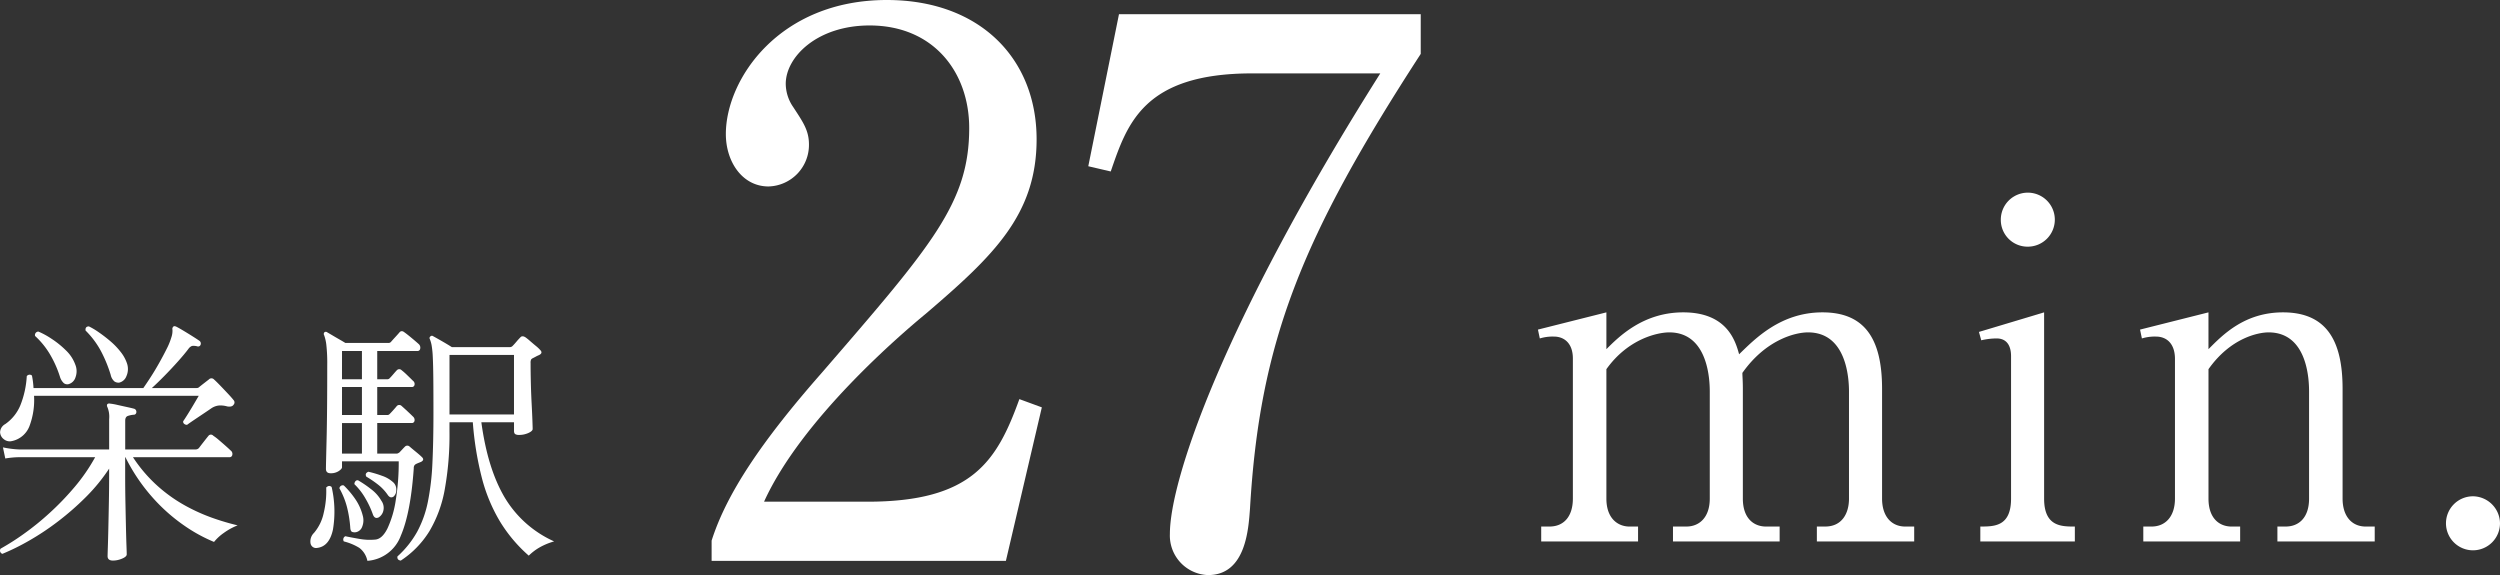
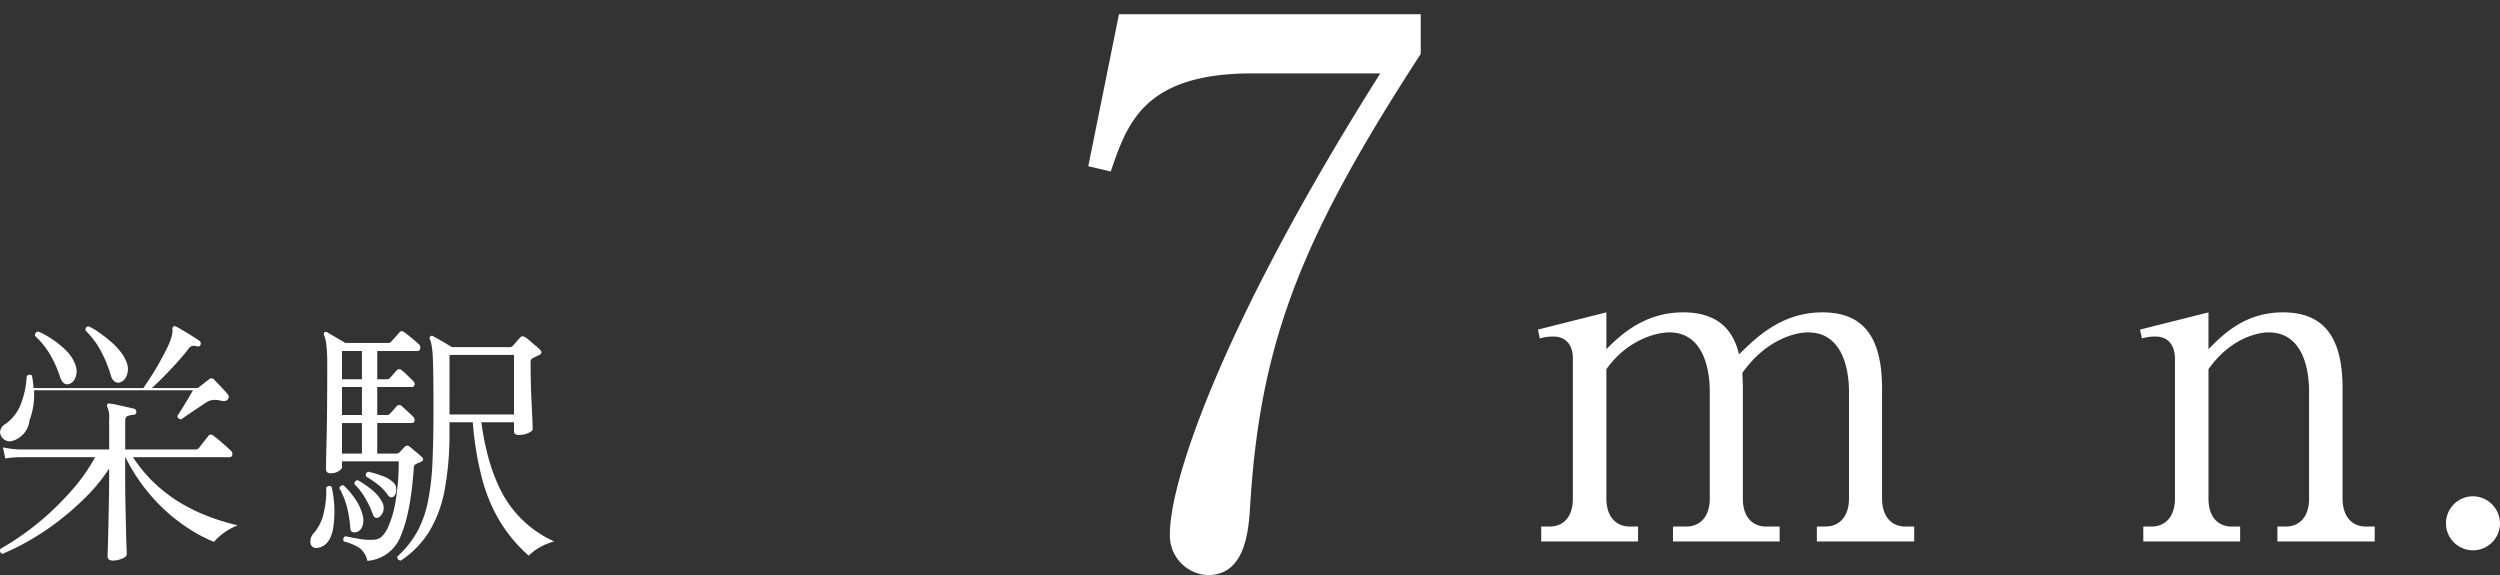
<svg xmlns="http://www.w3.org/2000/svg" width="482.287" height="110.941" viewBox="0 0 482.287 110.941">
  <rect x="0" y="0" width="482.287" height="110.941" fill="#333333" stroke="none" />
  <defs>
    <style>.cls-1{fill:#fff;}</style>
  </defs>
  <g id="レイヤー_2" data-name="レイヤー 2">
    <g id="_文字" data-name="//文字">
-       <path class="cls-1" d="M196.385,127.121H139.613v-3.9c2.89-9.1,9.679-19.212,21.236-32.358,21.234-24.557,28.457-32.791,28.457-47.237,0-10.833-6.934-19.79-19.212-19.79-10.113,0-16.18,6.067-16.18,11.268a7.979,7.979,0,0,0,1.445,4.478c1.878,2.889,3.034,4.478,3.034,7.223a8.019,8.019,0,0,1-7.8,8.089c-5.056,0-8.234-4.767-8.234-10.112,0-10.545,10.256-25.857,31.058-25.857,17.912,0,28.891,11.267,28.891,26.868,0,14.59-8.378,22.536-21.379,33.659-4.911,4.044-23.98,20.368-31.2,36.257H169.66c20.224,0,24.99-7.8,29.324-19.79l4.334,1.589Z" transform="translate(-2.332 -18.924)" />
      <path class="cls-1" d="M276.412,21.668v7.657c-22.969,35.391-31.058,55.47-32.935,87.684-.289,3.756-.723,12.856-8.09,12.856a7.628,7.628,0,0,1-7.367-7.945c0-10.256,10.111-40.591,40.591-88.839h-24.7c-20.945,0-24.124,9.678-27.3,18.923l-4.334-1.011L218.2,21.668Z" transform="translate(-2.332 -18.924)" />
      <path class="cls-1" d="M312.229,79.183v7.1c2.426-2.426,7.1-7.1,14.822-7.1,8.444,0,10.061,5.48,10.78,8.085,3.054-2.964,7.994-8.085,16.079-8.085,7.9,0,11.5,4.761,11.5,14.732v21.2c0,3.413,1.8,5.389,4.491,5.389h1.707v2.875H352.832V120.5h1.617c3.144,0,4.581-2.425,4.581-5.389V94.454c0-2.515-.449-11.408-7.9-11.408-2.515,0-8.174,1.437-12.666,7.815,0,.719.09,1.437.09,3.054v21.2c0,3.773,2.066,5.389,4.492,5.389h2.605v2.875H325.075V120.5h2.605c2.425,0,4.492-1.706,4.492-5.389V94.454c0-1.886-.18-11.408-7.816-11.408-2.156,0-7.9,1.168-12.127,7.1v24.972c0,3.773,2.157,5.389,4.492,5.389h1.617v2.875H299.653V120.5h1.618c2.694,0,4.491-1.886,4.491-5.389V88.076c0-2.784-1.528-4.222-3.683-4.222a8.5,8.5,0,0,0-2.695.36l-.36-1.707Z" transform="translate(-2.332 -18.924)" />
-       <path class="cls-1" d="M384.365,120.5c2.7,0,5.929,0,5.929-5.389V87.627c0-1.976-.809-3.413-2.784-3.413a13.008,13.008,0,0,0-2.965.359l-.449-1.617,12.576-3.773v35.932c0,5.389,3.324,5.389,5.929,5.389v2.875H384.365Zm14.373-59.2a5.214,5.214,0,0,1-5.21,5.21,5.157,5.157,0,0,1-5.21-5.21,5.21,5.21,0,1,1,10.42,0Z" transform="translate(-2.332 -18.924)" />
      <path class="cls-1" d="M447.785,94.454c0-1.976-.18-11.408-7.815-11.408-1.886,0-7.276.988-11.588,7.1v24.972c0,3.683,1.976,5.389,4.492,5.389h1.616v2.875H415.807V120.5h1.616c2.605,0,4.492-1.886,4.492-5.389V88.166c0-2.874-1.527-4.312-3.684-4.312a8.494,8.494,0,0,0-2.694.36l-.359-1.707,13.2-3.324v7.1c2.695-2.7,6.917-7.1,14.373-7.1,8.353,0,11.5,5.39,11.5,14.732v21.2c0,3.323,1.707,5.389,4.491,5.389h1.707v2.875H441.677V120.5h1.617c2.425,0,4.491-1.616,4.491-5.389Z" transform="translate(-2.332 -18.924)" />
      <path class="cls-1" d="M484.617,119.875a5.21,5.21,0,1,1-5.21-5.209A5.272,5.272,0,0,1,484.617,119.875Z" transform="translate(-2.332 -18.924)" />
-       <path class="cls-1" d="M24.136,127.067q-1.048,0-1.049-.85c0-.167.017-.749.05-1.749s.066-2.256.1-3.773.067-3.164.1-4.947.05-3.523.05-5.222v-1.2a34.463,34.463,0,0,1-4.473,5.472,53.219,53.219,0,0,1-5.4,4.722,50.218,50.218,0,0,1-5.6,3.723A44.03,44.03,0,0,1,2.8,125.768a.651.651,0,0,1-.35-1,47.684,47.684,0,0,0,4.472-2.849,52.225,52.225,0,0,0,5.022-4.072,53.014,53.014,0,0,0,4.823-5.022,35.048,35.048,0,0,0,3.922-5.7H6a16.828,16.828,0,0,0-2.648.25L2.9,105.229a18.485,18.485,0,0,0,3.1.4h17.39V99.783a4.878,4.878,0,0,0-.35-2.349.534.534,0,0,1,0-.55.569.569,0,0,1,.5-.1,11.471,11.471,0,0,1,1.425.25q.873.2,1.8.4t1.473.35a.62.62,0,0,1,.4.649.5.5,0,0,1-.55.5,4.8,4.8,0,0,0-1.074.225q-.525.176-.526.925v5.546H40.027a.861.861,0,0,0,.7-.3q.3-.4.924-1.2c.416-.532.707-.9.874-1.1a.6.6,0,0,1,.95-.051,10.266,10.266,0,0,1,1.074.825q.675.575,1.324,1.15t.95.874a.811.811,0,0,1,.324.85.521.521,0,0,1-.524.449H27.984a27.852,27.852,0,0,0,4.747,5.547,29.108,29.108,0,0,0,5.347,3.8,35.412,35.412,0,0,0,5.347,2.4,47.734,47.734,0,0,0,4.747,1.4,12.087,12.087,0,0,0-2.649,1.449,8.968,8.968,0,0,0-1.9,1.749,30.181,30.181,0,0,1-5.672-3.1,34,34,0,0,1-6.121-5.4,35.1,35.1,0,0,1-5.3-7.846h-.051v3.4q0,2.749.051,5.347t.1,4.773q.049,2.174.1,3.547t.05,1.674q0,.45-.9.825A4.533,4.533,0,0,1,24.136,127.067ZM4.548,104.03a1.776,1.776,0,0,1-1.475-.375,1.779,1.779,0,0,1-.724-1.349,1.881,1.881,0,0,1,1-1.574,8.233,8.233,0,0,0,2.922-3.648,17.833,17.833,0,0,0,1.225-5.6.7.7,0,0,1,.5-.275.609.609,0,0,1,.5.175,15.785,15.785,0,0,1,.3,2.4H29.982q.6-.849,1.425-2.124t1.624-2.7q.8-1.423,1.449-2.724a12.776,12.776,0,0,0,.9-2.2,3.947,3.947,0,0,0,.224-1.5.6.6,0,0,1,.225-.649c.1-.066.267-.05.5.05q.5.251,1.374.774t1.749,1.075q.874.55,1.374.9a.642.642,0,0,1,.2.75.5.5,0,0,1-.649.3,2.5,2.5,0,0,0-1-.075,1.533,1.533,0,0,0-.7.574q-.75,1-2,2.4t-2.6,2.774q-1.349,1.374-2.448,2.373h8.644a.674.674,0,0,0,.5-.2c.2-.166.525-.424.975-.774s.741-.575.874-.675a.668.668,0,0,1,1,0c.232.2.6.558,1.1,1.074s1.006,1.05,1.523,1.6.892.974,1.125,1.273a.666.666,0,0,1,0,.95q-.3.45-1.2.3a4.629,4.629,0,0,0-1.649-.175,3.218,3.218,0,0,0-1.4.525c-.434.3-.975.667-1.624,1.1s-1.258.842-1.824,1.224-.983.675-1.249.875a.829.829,0,0,1-.574-.2.512.512,0,0,1-.175-.5q.348-.5.924-1.424t1.149-1.9q.574-.975.925-1.574H8.9a14.271,14.271,0,0,1-.875,5.822A4.633,4.633,0,0,1,4.548,104.03ZM15.541,93.037a1.076,1.076,0,0,1-.9-.2,2.744,2.744,0,0,1-.749-1.249,20.789,20.789,0,0,0-2.049-4.522A15.521,15.521,0,0,0,9.1,83.742a.667.667,0,0,1,.649-.849,15.414,15.414,0,0,1,2.474,1.349,17.73,17.73,0,0,1,2.8,2.248,7.185,7.185,0,0,1,1.824,2.749,3.359,3.359,0,0,1,.05,2.473A1.944,1.944,0,0,1,15.541,93.037Zm9.795-.3a1.4,1.4,0,0,1-.925-.225,2.279,2.279,0,0,1-.724-1.275,26.067,26.067,0,0,0-1.875-4.572,16.668,16.668,0,0,0-2.973-3.973q-.1-.8.65-.8a14.026,14.026,0,0,1,1.849,1.1,27.771,27.771,0,0,1,2.249,1.724,14.117,14.117,0,0,1,2.023,2.1,7.258,7.258,0,0,1,1.225,2.224,3.372,3.372,0,0,1-.125,2.473A1.967,1.967,0,0,1,25.336,92.737Z" transform="translate(-2.332 -18.924)" />
+       <path class="cls-1" d="M24.136,127.067q-1.048,0-1.049-.85c0-.167.017-.749.05-1.749s.066-2.256.1-3.773.067-3.164.1-4.947.05-3.523.05-5.222v-1.2a34.463,34.463,0,0,1-4.473,5.472,53.219,53.219,0,0,1-5.4,4.722,50.218,50.218,0,0,1-5.6,3.723A44.03,44.03,0,0,1,2.8,125.768a.651.651,0,0,1-.35-1,47.684,47.684,0,0,0,4.472-2.849,52.225,52.225,0,0,0,5.022-4.072,53.014,53.014,0,0,0,4.823-5.022,35.048,35.048,0,0,0,3.922-5.7H6a16.828,16.828,0,0,0-2.648.25L2.9,105.229a18.485,18.485,0,0,0,3.1.4h17.39V99.783a4.878,4.878,0,0,0-.35-2.349.534.534,0,0,1,0-.55.569.569,0,0,1,.5-.1,11.471,11.471,0,0,1,1.425.25q.873.2,1.8.4t1.473.35a.62.62,0,0,1,.4.649.5.5,0,0,1-.55.5,4.8,4.8,0,0,0-1.074.225q-.525.176-.526.925v5.546H40.027a.861.861,0,0,0,.7-.3q.3-.4.924-1.2c.416-.532.707-.9.874-1.1a.6.6,0,0,1,.95-.051,10.266,10.266,0,0,1,1.074.825q.675.575,1.324,1.15t.95.874a.811.811,0,0,1,.324.85.521.521,0,0,1-.524.449H27.984a27.852,27.852,0,0,0,4.747,5.547,29.108,29.108,0,0,0,5.347,3.8,35.412,35.412,0,0,0,5.347,2.4,47.734,47.734,0,0,0,4.747,1.4,12.087,12.087,0,0,0-2.649,1.449,8.968,8.968,0,0,0-1.9,1.749,30.181,30.181,0,0,1-5.672-3.1,34,34,0,0,1-6.121-5.4,35.1,35.1,0,0,1-5.3-7.846h-.051v3.4q0,2.749.051,5.347t.1,4.773q.049,2.174.1,3.547t.05,1.674q0,.45-.9.825A4.533,4.533,0,0,1,24.136,127.067ZM4.548,104.03a1.776,1.776,0,0,1-1.475-.375,1.779,1.779,0,0,1-.724-1.349,1.881,1.881,0,0,1,1-1.574,8.233,8.233,0,0,0,2.922-3.648,17.833,17.833,0,0,0,1.225-5.6.7.7,0,0,1,.5-.275.609.609,0,0,1,.5.175,15.785,15.785,0,0,1,.3,2.4H29.982q.6-.849,1.425-2.124t1.624-2.7q.8-1.423,1.449-2.724a12.776,12.776,0,0,0,.9-2.2,3.947,3.947,0,0,0,.224-1.5.6.6,0,0,1,.225-.649c.1-.066.267-.05.5.05q.5.251,1.374.774t1.749,1.075q.874.55,1.374.9a.642.642,0,0,1,.2.75.5.5,0,0,1-.649.3,2.5,2.5,0,0,0-1-.075,1.533,1.533,0,0,0-.7.574q-.75,1-2,2.4t-2.6,2.774q-1.349,1.374-2.448,2.373h8.644a.674.674,0,0,0,.5-.2c.2-.166.525-.424.975-.774s.741-.575.874-.675a.668.668,0,0,1,1,0s1.006,1.05,1.523,1.6.892.974,1.125,1.273a.666.666,0,0,1,0,.95q-.3.45-1.2.3a4.629,4.629,0,0,0-1.649-.175,3.218,3.218,0,0,0-1.4.525c-.434.3-.975.667-1.624,1.1s-1.258.842-1.824,1.224-.983.675-1.249.875a.829.829,0,0,1-.574-.2.512.512,0,0,1-.175-.5q.348-.5.924-1.424t1.149-1.9q.574-.975.925-1.574H8.9a14.271,14.271,0,0,1-.875,5.822A4.633,4.633,0,0,1,4.548,104.03ZM15.541,93.037a1.076,1.076,0,0,1-.9-.2,2.744,2.744,0,0,1-.749-1.249,20.789,20.789,0,0,0-2.049-4.522A15.521,15.521,0,0,0,9.1,83.742a.667.667,0,0,1,.649-.849,15.414,15.414,0,0,1,2.474,1.349,17.73,17.73,0,0,1,2.8,2.248,7.185,7.185,0,0,1,1.824,2.749,3.359,3.359,0,0,1,.05,2.473A1.944,1.944,0,0,1,15.541,93.037Zm9.795-.3a1.4,1.4,0,0,1-.925-.225,2.279,2.279,0,0,1-.724-1.275,26.067,26.067,0,0,0-1.875-4.572,16.668,16.668,0,0,0-2.973-3.973q-.1-.8.65-.8a14.026,14.026,0,0,1,1.849,1.1,27.771,27.771,0,0,1,2.249,1.724,14.117,14.117,0,0,1,2.023,2.1,7.258,7.258,0,0,1,1.225,2.224,3.372,3.372,0,0,1-.125,2.473A1.967,1.967,0,0,1,25.336,92.737Z" transform="translate(-2.332 -18.924)" />
      <path class="cls-1" d="M63.563,124.618a1.084,1.084,0,0,1-1.324-.874,2.291,2.291,0,0,1,.674-2.024,8.7,8.7,0,0,0,1.874-3.873,17.9,17.9,0,0,0,.475-4.872q.549-.549,1.05-.1a21.2,21.2,0,0,1,.25,8.22Q65.862,124.319,63.563,124.618Zm9.644,2.5a4.209,4.209,0,0,0-1.549-2.5,10.762,10.762,0,0,0-3-1.249.693.693,0,0,1,.3-1q.9.2,2.623.5a11.29,11.29,0,0,0,3.124.15q1.349-.1,2.373-2.149a19.758,19.758,0,0,0,1.6-5.447,45.209,45.209,0,0,0,.574-7.5H68.311v1.149q0,.3-.625.725a2.744,2.744,0,0,1-1.575.425q-.9,0-.9-.85,0-.649.125-5.7t.125-14.291a31.753,31.753,0,0,0-.175-3.948,8.1,8.1,0,0,0-.425-1.849.465.465,0,0,1,.05-.55.431.431,0,0,1,.55,0c.232.134.575.333,1.024.6s.908.533,1.374.8.833.484,1.1.65h8.245a.647.647,0,0,0,.55-.2c.166-.2.45-.516.849-.949s.667-.733.8-.9q.4-.449.95,0,.5.351,1.4,1.1T83.1,85.291a.921.921,0,0,1,.3.875.522.522,0,0,1-.549.474H75.106v5.447h1.9a.584.584,0,0,0,.5-.2q.3-.3.724-.8c.284-.332.492-.566.625-.7a.638.638,0,0,1,.95-.05,12.575,12.575,0,0,1,1.074.95q.675.65,1.124,1.1a.76.76,0,0,1,.3.775.506.506,0,0,1-.549.424H75.106v5.4h1.9a.584.584,0,0,0,.5-.2c.2-.2.441-.457.724-.774s.492-.558.625-.725a.638.638,0,0,1,.95-.05q.4.35,1.074.974T82,99.283a.861.861,0,0,1,.3.824.506.506,0,0,1-.549.425H75.106v5.9h3.7a.624.624,0,0,0,.324-.075c.083-.05.158-.092.225-.125.132-.133.316-.325.549-.575s.416-.441.55-.574a.639.639,0,0,1,.85-.051q.4.351,1.224,1.025c.55.449.941.792,1.174,1.024.4.367.35.684-.149.95l-.5.2c-.167.067-.318.133-.45.2a.877.877,0,0,0-.325.274,1.01,1.01,0,0,0-.125.575q-.6,8.6-2.5,12.993A7.444,7.444,0,0,1,73.207,127.117Zm-2.1-5.547a1.49,1.49,0,0,1-.824-.025q-.326-.124-.375-.774a22.706,22.706,0,0,0-.624-3.973,15.288,15.288,0,0,0-1.474-3.673.653.653,0,0,1,.849-.55,17.01,17.01,0,0,1,2.174,2.573,9.959,9.959,0,0,1,1.474,3.224,3.3,3.3,0,0,1-.1,2.149A1.623,1.623,0,0,1,71.108,121.57Zm-2.8-29.483h3.847V86.64H68.311Zm0,6.9h3.847v-5.4H68.311Zm0,7.446h3.847v-5.9H68.311Zm7.095,12.293q-.8.4-1.149-.6a17.625,17.625,0,0,0-1.424-3.048,12.331,12.331,0,0,0-2.124-2.749.832.832,0,0,1,.2-.575.517.517,0,0,1,.5-.174,20.707,20.707,0,0,1,2.5,1.7,7.315,7.315,0,0,1,2,2.248,2.333,2.333,0,0,1,.374,1.949A2.053,2.053,0,0,1,75.406,118.722Zm2.849-4q-.6.4-1.1-.3a8.9,8.9,0,0,0-1.774-1.924,20.372,20.372,0,0,0-2.373-1.624q-.351-.65.4-.949a20.817,20.817,0,0,1,2.6.774,6.062,6.062,0,0,1,2.249,1.324,1.851,1.851,0,0,1,.524,1.425A1.6,1.6,0,0,1,78.255,114.724Zm1.4,12.343q-.749-.1-.649-.8a18.6,18.6,0,0,0,3.8-4.747,20.767,20.767,0,0,0,2.074-5.8,48.346,48.346,0,0,0,.874-7.445q.2-4.2.2-9.745,0-4-.025-6.571t-.1-4.1a17.858,17.858,0,0,0-.224-2.3,5.991,5.991,0,0,0-.35-1.224.378.378,0,0,1,.1-.5.392.392,0,0,1,.549-.05q.649.35,1.774,1t1.824,1.1h11.243a.719.719,0,0,0,.5-.25q.3-.3.7-.775t.75-.824q.35-.45,1-.05a9.672,9.672,0,0,1,.875.7q.575.5,1.15.975a6.722,6.722,0,0,1,.824.774q.6.6-.25,1a5.8,5.8,0,0,0-.574.274c-.218.118-.425.225-.625.326a.739.739,0,0,0-.3.249,1.35,1.35,0,0,0-.1.65q0,1.749.05,3.823t.15,3.972q.1,1.9.15,3.248c.032.9.05,1.467.05,1.7q0,.4-.824.774a4.361,4.361,0,0,1-1.825.375,1.362,1.362,0,0,1-.7-.15c-.167-.1-.25-.316-.25-.65v-1.649h-6.3q1.2,8.895,4.473,14.467a21.167,21.167,0,0,0,9.569,8.52,12.514,12.514,0,0,0-2.873,1.2,10.2,10.2,0,0,0-2.023,1.549,28.349,28.349,0,0,1-5.572-6.621,31.847,31.847,0,0,1-3.473-8.37,61.715,61.715,0,0,1-1.749-10.744h-4.5v1.849a58.88,58.88,0,0,1-.924,11.168,24,24,0,0,1-2.974,8.046A18.226,18.226,0,0,1,79.653,127.067Zm9.395-28.184h12.443V87.39H89.048Z" transform="translate(-2.332 -18.924)" />
    </g>
  </g>
</svg>